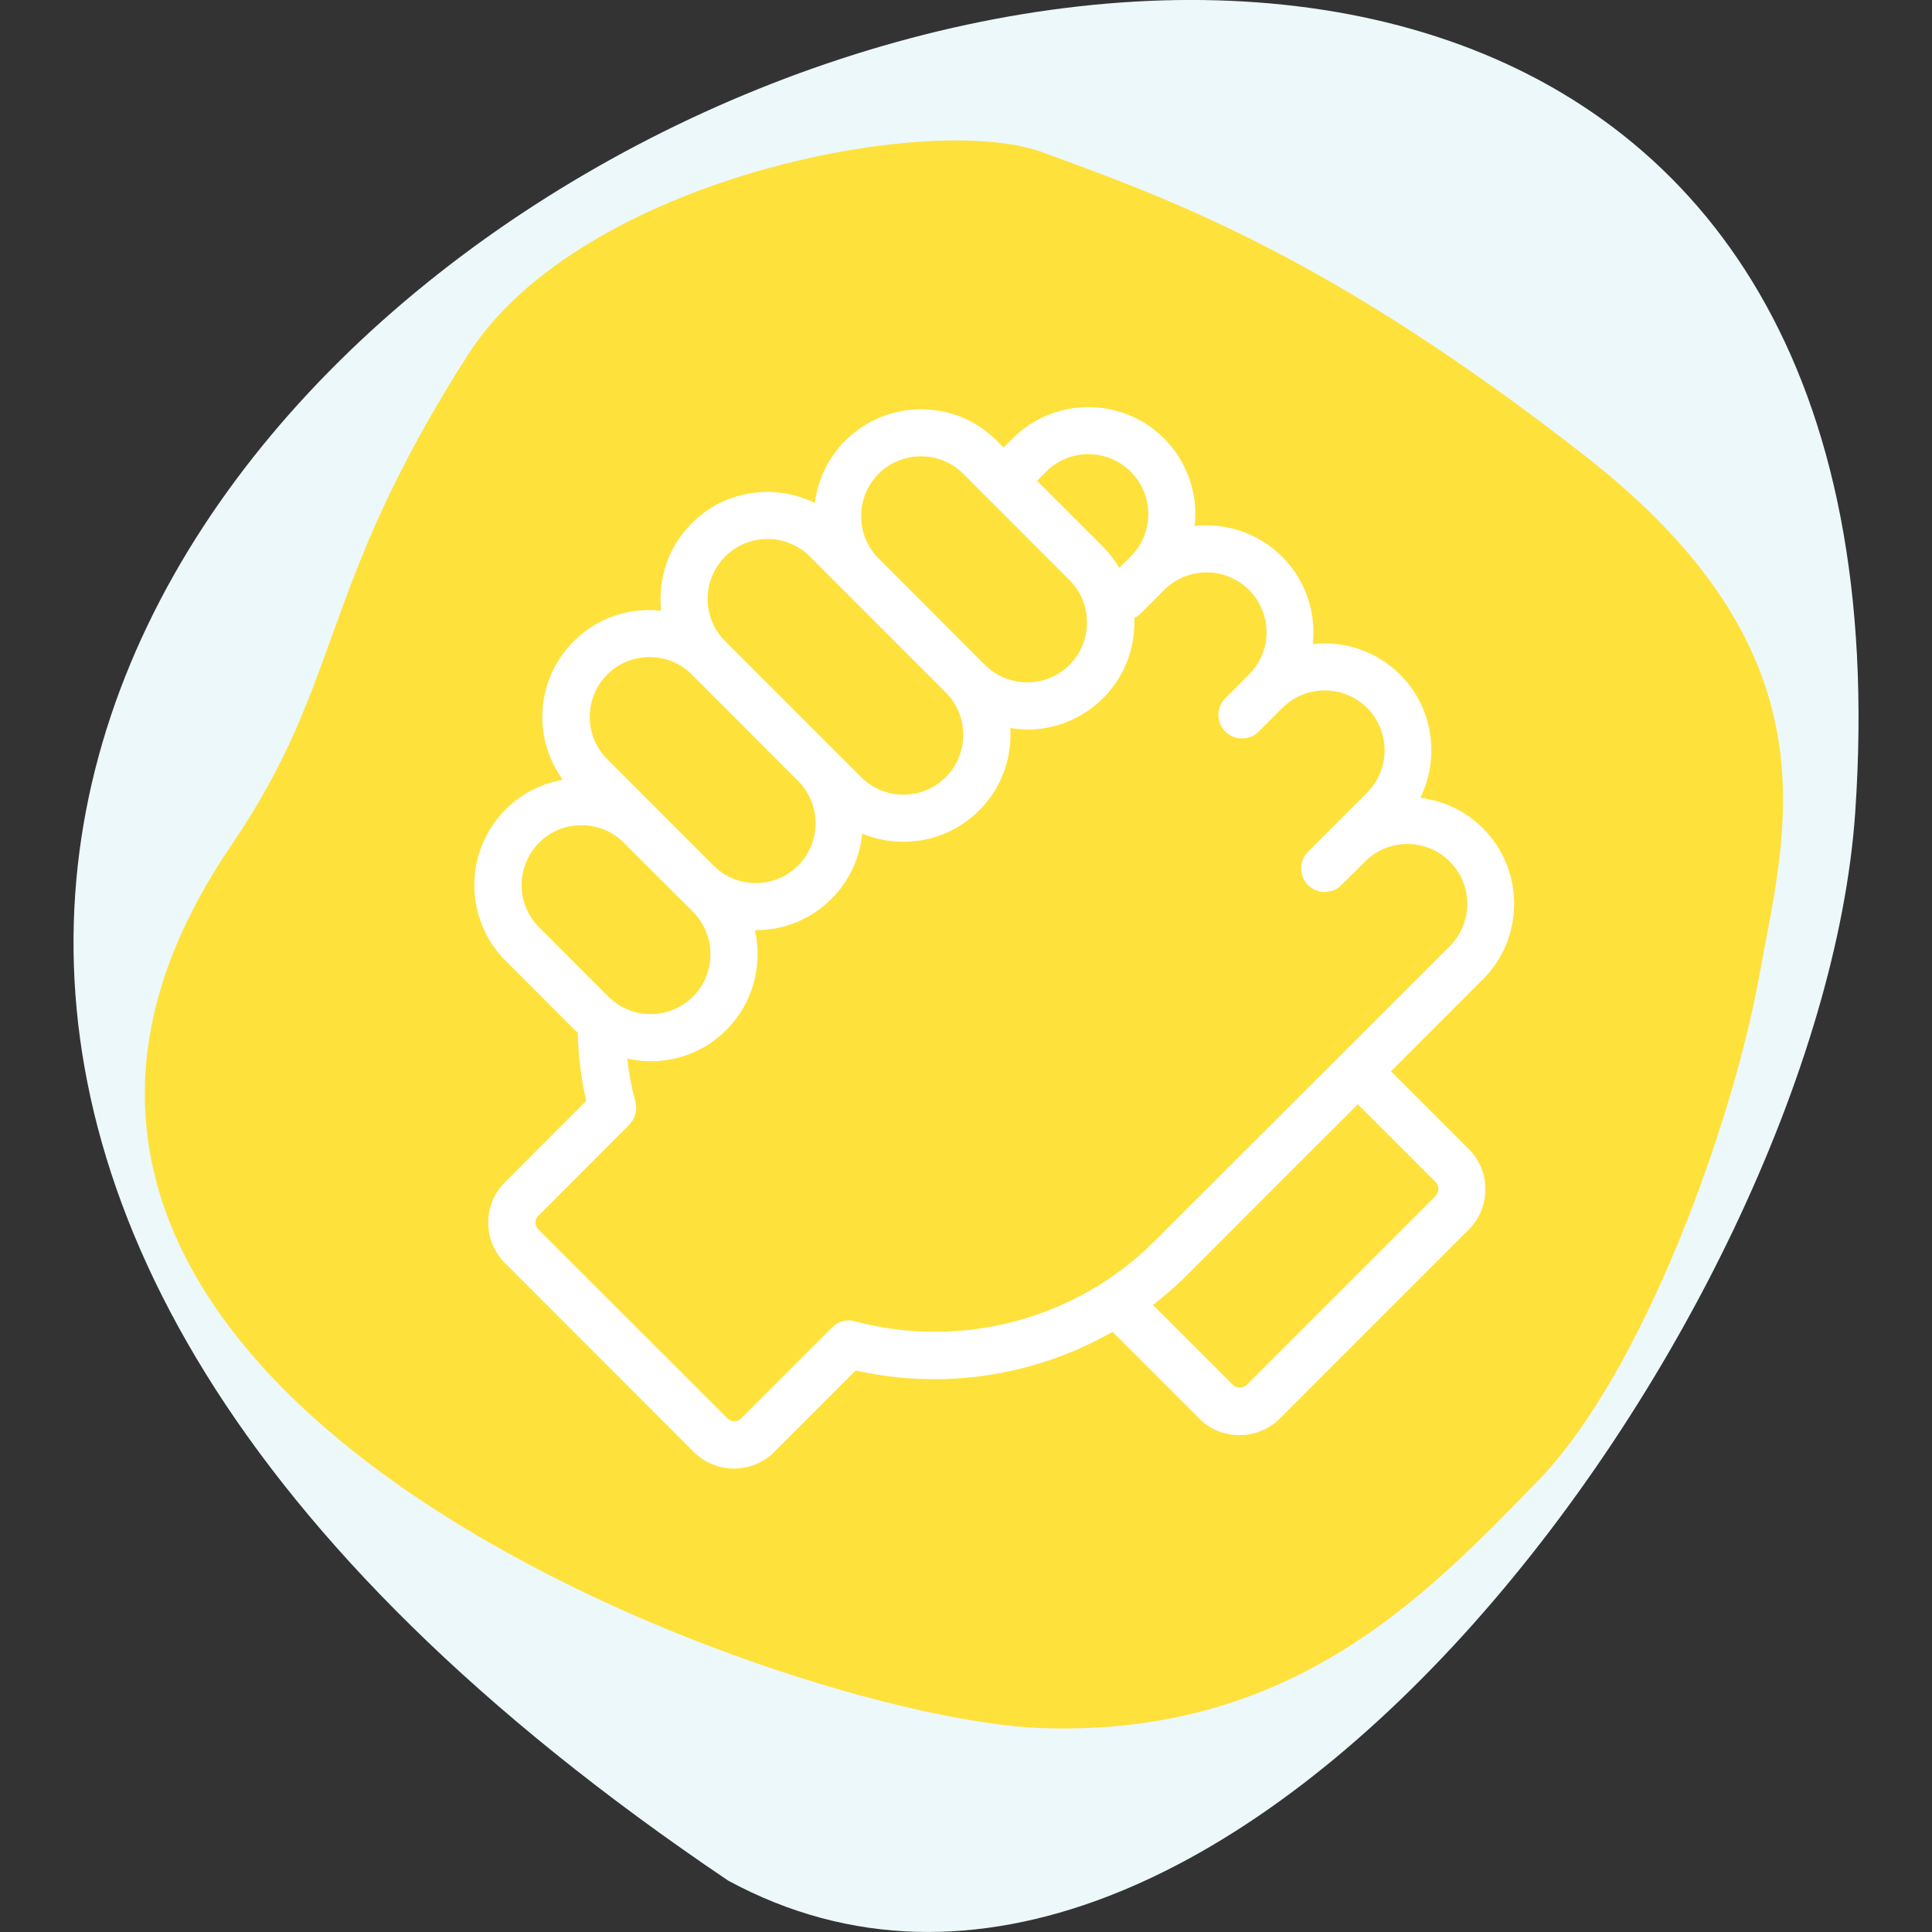
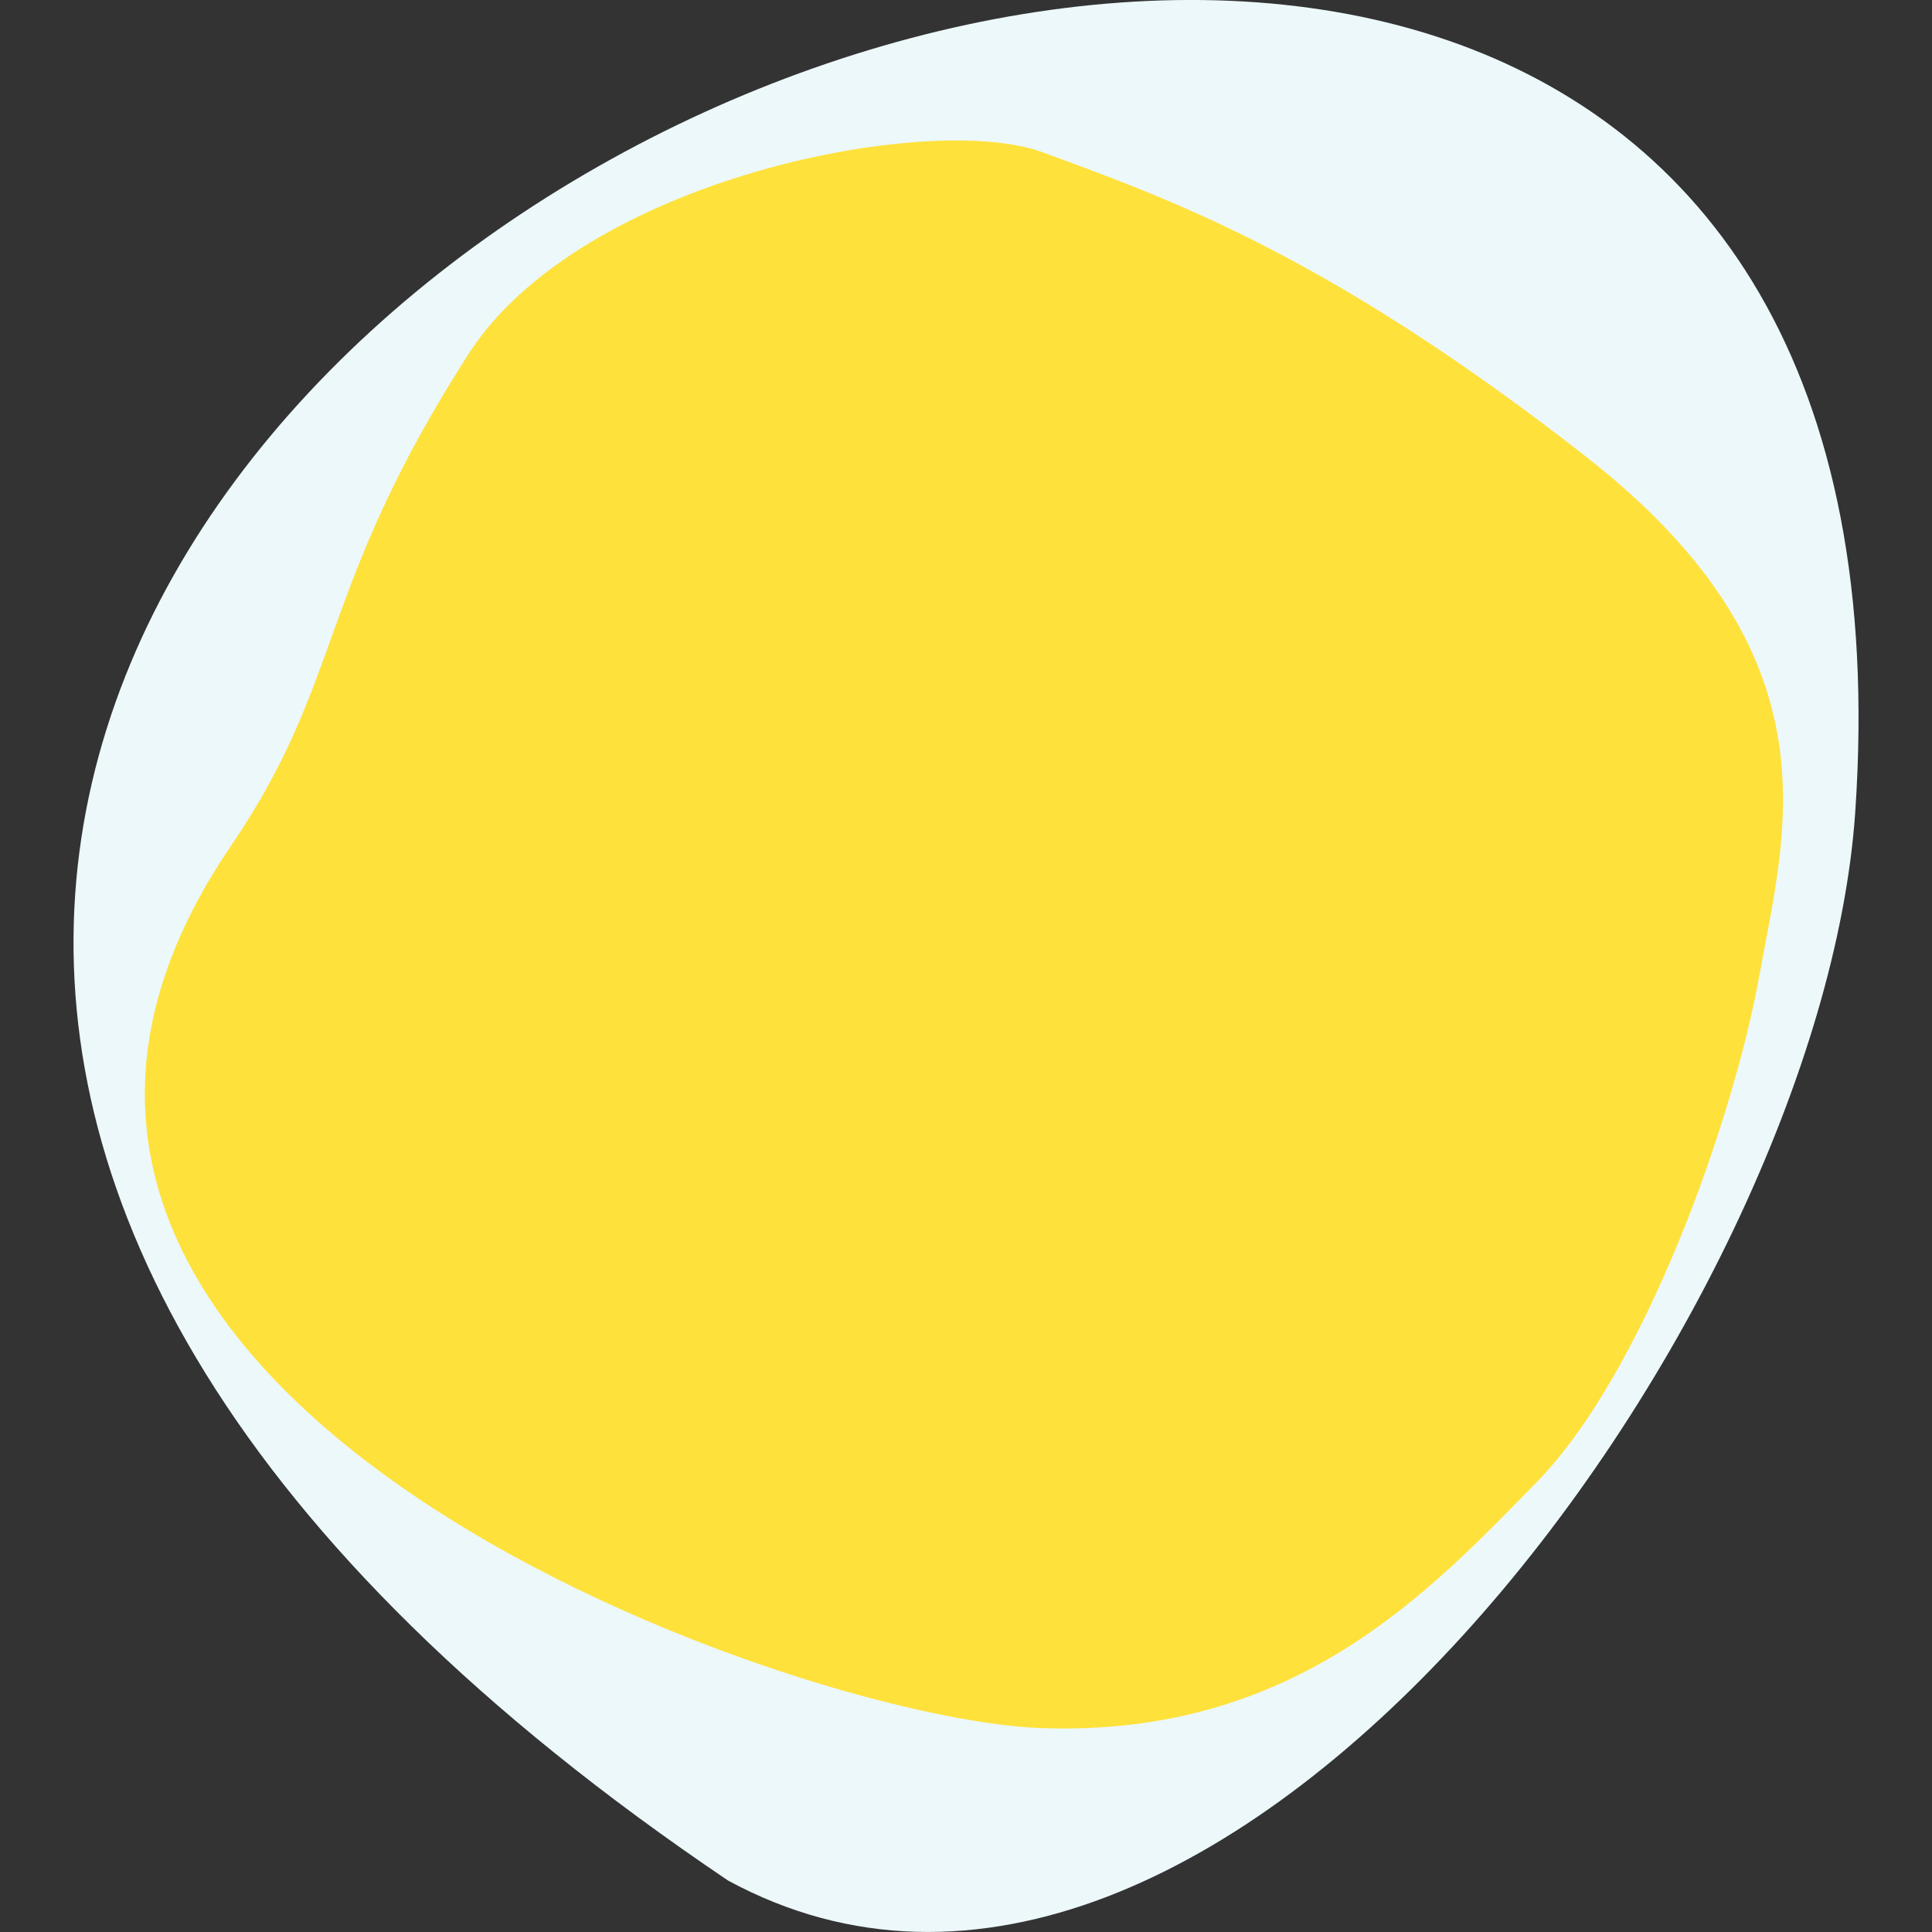
<svg xmlns="http://www.w3.org/2000/svg" id="Layer_1" data-name="Layer 1" viewBox="0 0 184 184">
  <rect x="0" y="0" width="184" height="184" fill="#333333" stroke="none" />
  <defs>
    <style>
      .cls-1 {
        fill: #ecf8fa;
      }

      .cls-2 {
        fill: #fff;
      }

      .cls-3 {
        fill: #ffe13b;
      }
    </style>
  </defs>
-   <path class="cls-1" d="M176.69,77.34c-3.28,48.08-60.59,127.12-107.35,101.76C-121.64,50.33,188.21-91.61,176.69,77.34Z" />
+   <path class="cls-1" d="M176.69,77.34c-3.28,48.08-60.59,127.12-107.35,101.76C-121.64,50.33,188.21-91.61,176.69,77.34" />
  <g>
    <path class="cls-3" d="M99.16,164.58c24.09.86,36.89-12.89,47.17-23.4,10.28-10.51,18.77-34.58,21.23-48.3,2.46-13.72,7.76-30.43-16.59-49.45-24.34-19.02-39.34-24.41-51.72-28.94-10.72-3.92-43.95,2.53-54.67,19.28-14.38,22.46-11.77,30.91-22.56,46.75-35.32,51.85,53.05,83.2,77.13,84.06" />
-     <path class="cls-2" d="M132.5,102.01l8.72-8.73c3.98-3.97,3.98-10.44,0-14.41-1.66-1.66-3.78-2.62-5.95-2.89,1.88-3.81,1.24-8.56-1.92-11.73-2.28-2.27-5.36-3.24-8.32-2.91.32-2.97-.65-6.06-2.92-8.32-2.27-2.27-5.36-3.24-8.33-2.93.33-2.97-.64-6.05-2.91-8.33-3.98-3.98-10.45-3.98-14.43,0l-.86.86-.65-.65c-.96-.97-2.09-1.71-3.31-2.23-1.22-.49-2.54-.76-3.9-.76-2.72,0-5.28,1.06-7.22,2.99-1.66,1.66-2.62,3.76-2.89,5.94-3.81-1.89-8.57-1.25-11.72,1.92-2.28,2.27-3.25,5.36-2.92,8.33-2.97-.33-6.06.64-8.33,2.91-1.92,1.93-2.99,4.49-2.99,7.21,0,2.18.7,4.26,1.95,5.98-1.99.36-3.9,1.29-5.44,2.82-3.98,3.98-3.98,10.45,0,14.43l6.58,6.59c.09.09.19.17.28.25.06,2.17.32,4.35.81,6.49l-7.75,7.77c-2.11,2.11-2.11,5.55,0,7.67l17.99,18c1.03,1.02,2.39,1.58,3.83,1.58s2.82-.56,3.84-1.58l7.75-7.76c8.4,1.9,17.15.5,24.46-3.68l8.26,8.26c1.02,1.02,2.38,1.58,3.83,1.58s2.82-.56,3.85-1.58l17.99-17.99c1.03-1.03,1.58-2.39,1.58-3.85s-.56-2.81-1.58-3.83l-7.41-7.41ZM99.62,44.93c2.22-2.23,5.84-2.23,8.07,0,2.23,2.22,2.23,5.84,0,8.07l-1.09,1.08c-.43-.71-.93-1.39-1.55-2.01l-6.28-6.28.85-.86ZM83.68,45.12c1.08-1.08,2.5-1.66,4.03-1.66s2.95.59,4.03,1.66l10.12,10.13c2.22,2.22,2.22,5.84,0,8.07-2.21,2.21-5.83,2.23-8.06,0l-10.12-10.13c-2.22-2.22-2.22-5.84,0-8.07ZM69.07,53c1.11-1.11,2.57-1.67,4.03-1.67s2.92.56,4.03,1.67l12.94,12.95c2.23,2.22,2.23,5.84,0,8.07-1.08,1.07-2.5,1.66-4.03,1.66s-2.96-.6-4.02-1.66l-12.96-12.96c-2.22-2.21-2.22-5.83,0-8.05h0ZM57.83,64.24c1.11-1.11,2.57-1.66,4.03-1.66s2.92.55,4.03,1.66l10.12,10.13c2.22,2.23,2.22,5.84,0,8.06-1.08,1.08-2.51,1.67-4.03,1.67s-2.96-.59-4.03-1.67l-10.11-10.12c-1.08-1.08-1.67-2.5-1.67-4.03,0-1.52.59-2.96,1.67-4.04M51.35,88.32c-2.23-2.22-2.23-5.84,0-8.07,1.11-1.11,2.57-1.66,4.03-1.66s2.92.55,4.02,1.66l5.36,5.35,1.24,1.24c2.22,2.23,2.22,5.85,0,8.07-2.23,2.23-5.84,2.23-8.07,0l-6.58-6.59ZM81.41,125.84c-.78-.22-1.6.01-2.17.59l-8.65,8.65c-.24.24-.52.27-.66.27s-.42-.03-.65-.27l-18-17.99c-.24-.24-.28-.52-.28-.66s.04-.42.28-.65l8.65-8.67c.56-.56.79-1.39.59-2.17-.37-1.36-.62-2.74-.79-4.13.74.17,1.49.26,2.25.26,2.61,0,5.22-.99,7.2-2.98,2.57-2.57,3.47-6.19,2.72-9.5h.08c2.73,0,5.29-1.06,7.21-2.99,1.73-1.73,2.71-3.95,2.93-6.2,1.23.5,2.55.77,3.92.77,2.73,0,5.29-1.06,7.22-2.99,2.16-2.15,3.13-5.04,2.96-7.85.54.09,1.08.15,1.62.15,2.62,0,5.22-1,7.22-2.99,2.1-2.09,3.08-4.89,2.97-7.64.21-.1.42-.24.59-.42h.02l2.25-2.25c2.21-2.22,5.83-2.22,8.06,0,2.23,2.23,2.23,5.84,0,8.06l-2.25,2.26c-.88.88-.88,2.29,0,3.17.44.44,1.01.66,1.6.66s1.14-.22,1.58-.66l2.25-2.25c2.23-2.22,5.84-2.22,8.07,0,2.22,2.23,2.22,5.85,0,8.07l-5.62,5.62c-.44.44-.66,1.01-.66,1.6s.22,1.14.66,1.58c.22.22.47.38.74.5.16.07.32.1.47.14.06,0,.1,0,.16.01.07,0,.15.02.22.02.03,0,.06-.01.09-.02.13,0,.27-.02.4-.06.07-.01.12-.02.19-.03.19-.07.38-.14.55-.26.12-.09.25-.18.35-.29l2.26-2.25c2.22-2.23,5.84-2.23,8.06,0,2.23,2.22,2.23,5.84,0,8.07l-28.12,28.09c-7.41,7.42-18.35,10.34-28.52,7.63ZM136.72,113.9l-17.99,17.99c-.23.23-.52.27-.66.27-.13,0-.42-.03-.65-.27l-7.61-7.61c1.14-.89,2.26-1.85,3.3-2.9l10.12-10.13,6.09-6.08,7.4,7.4c.24.24.27.5.27.65,0,.15-.04.43-.28.67Z" />
  </g>
</svg>